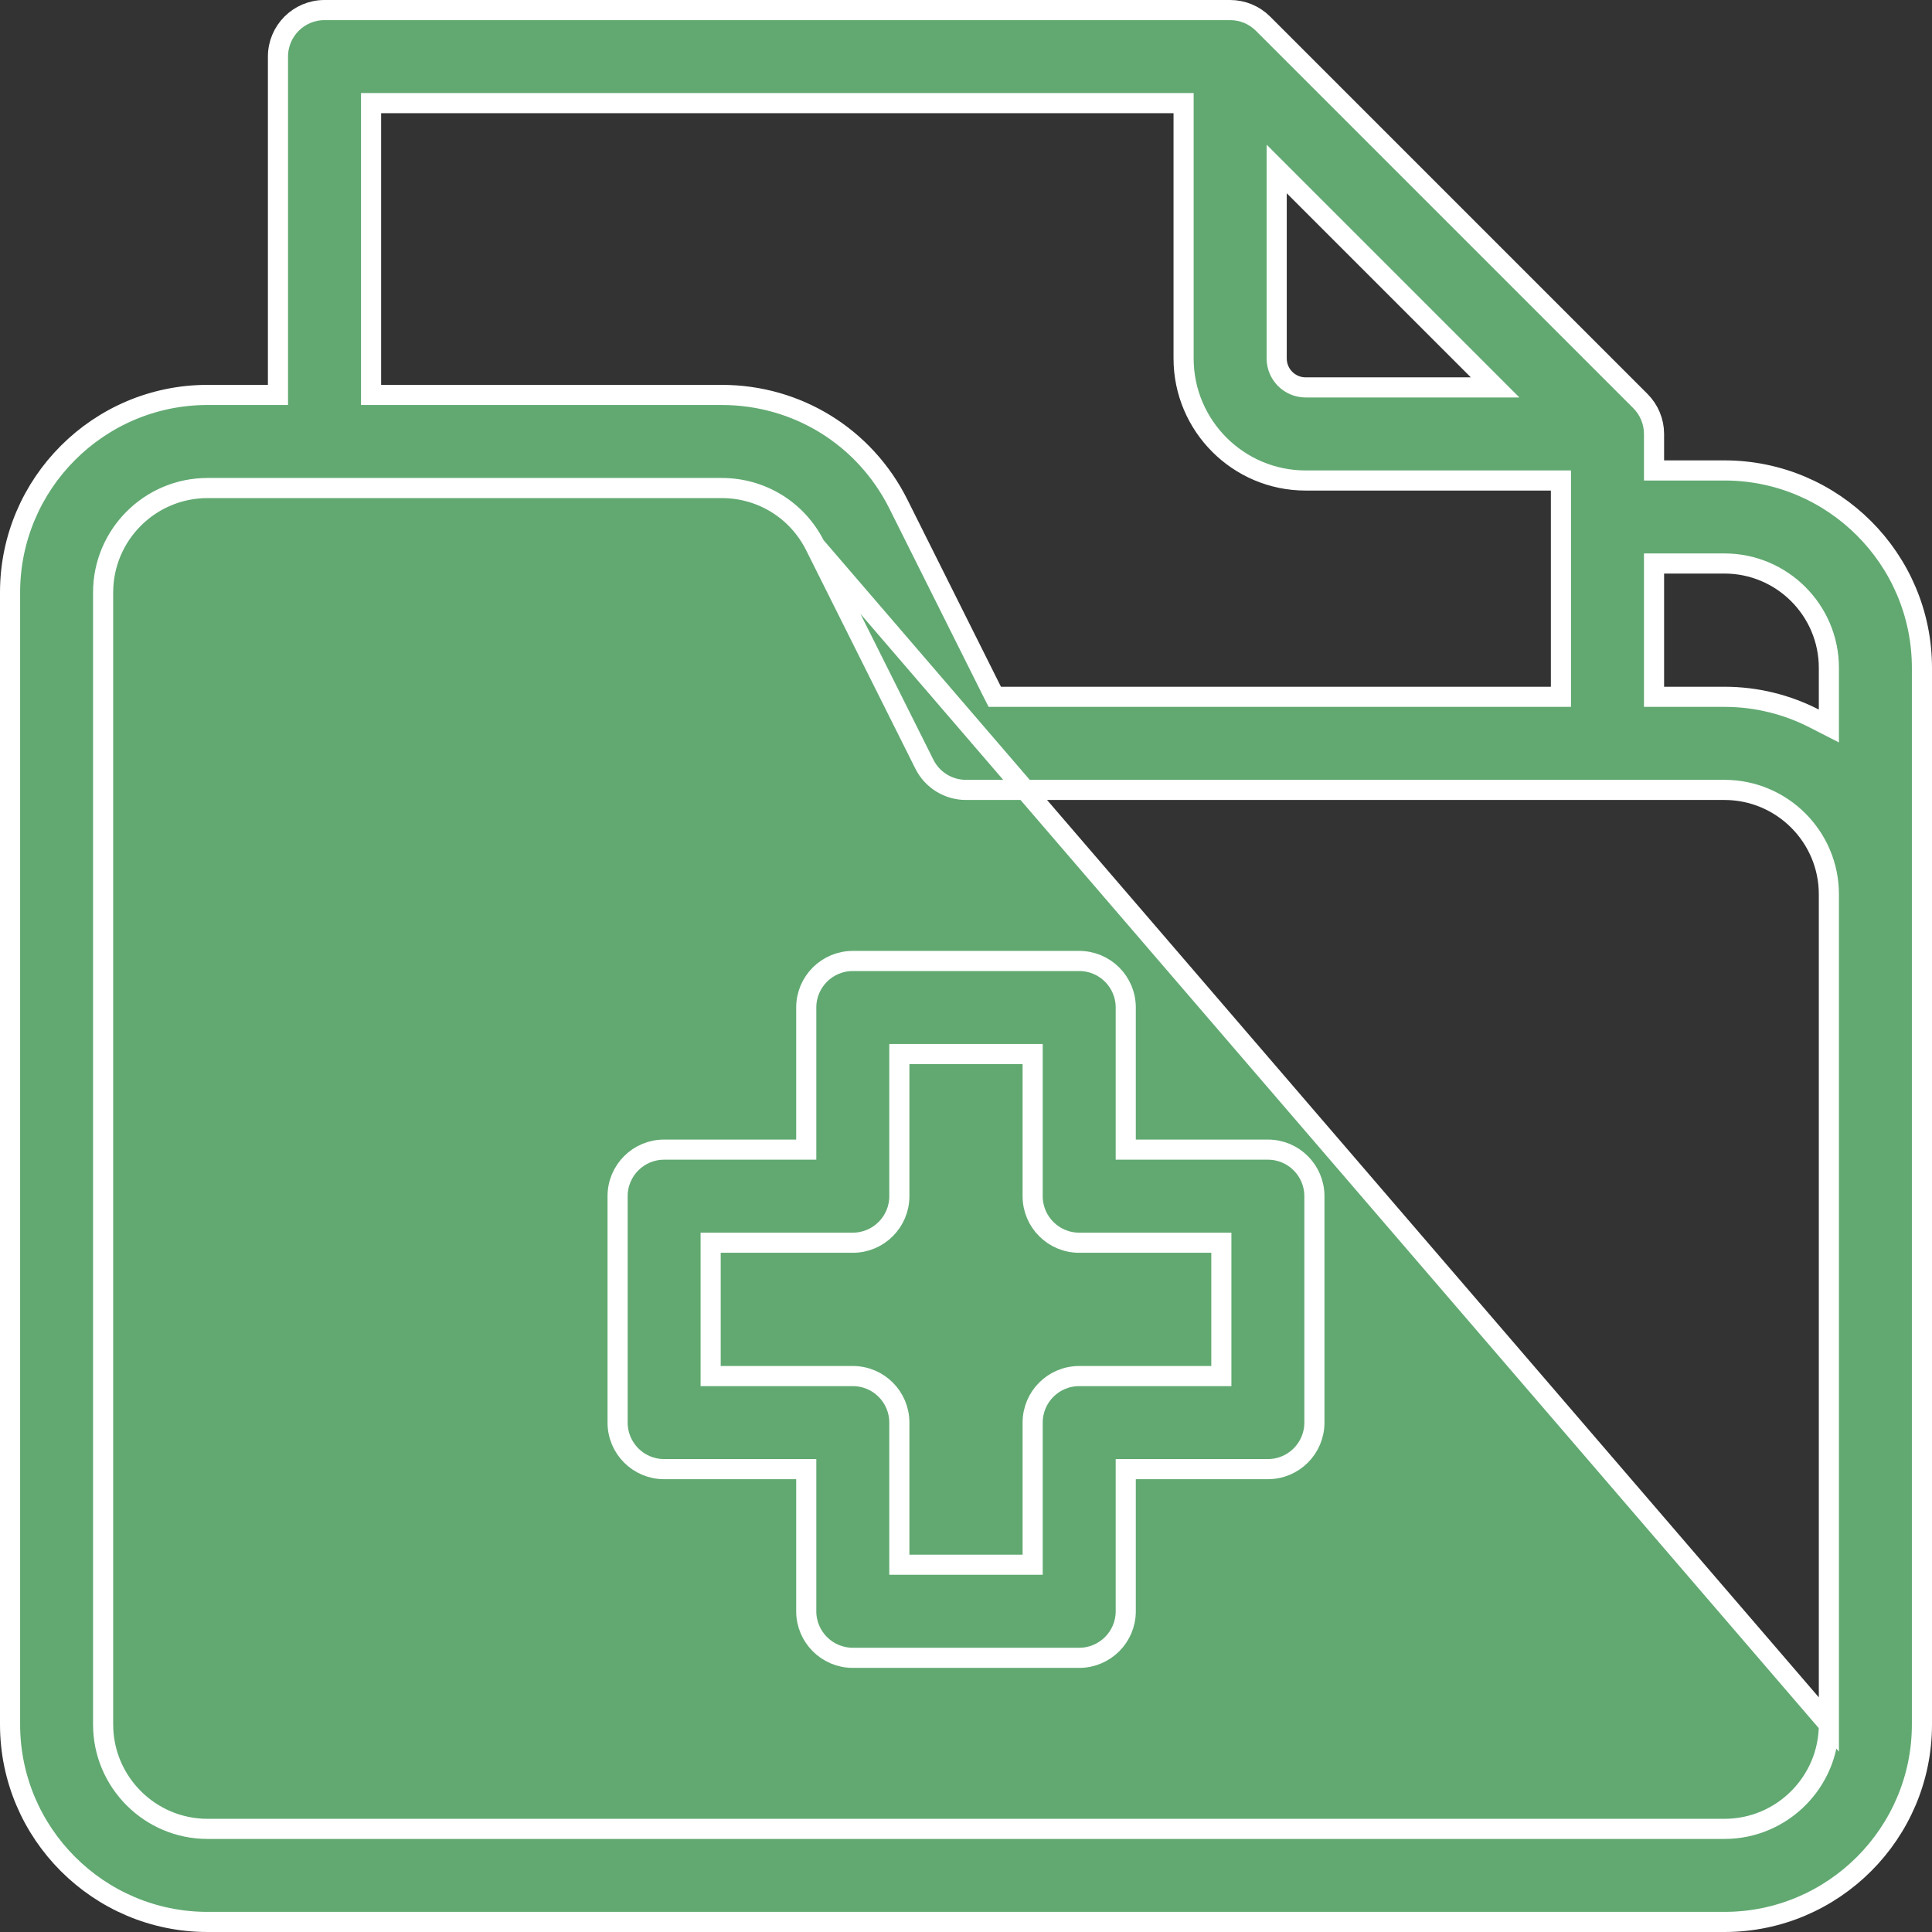
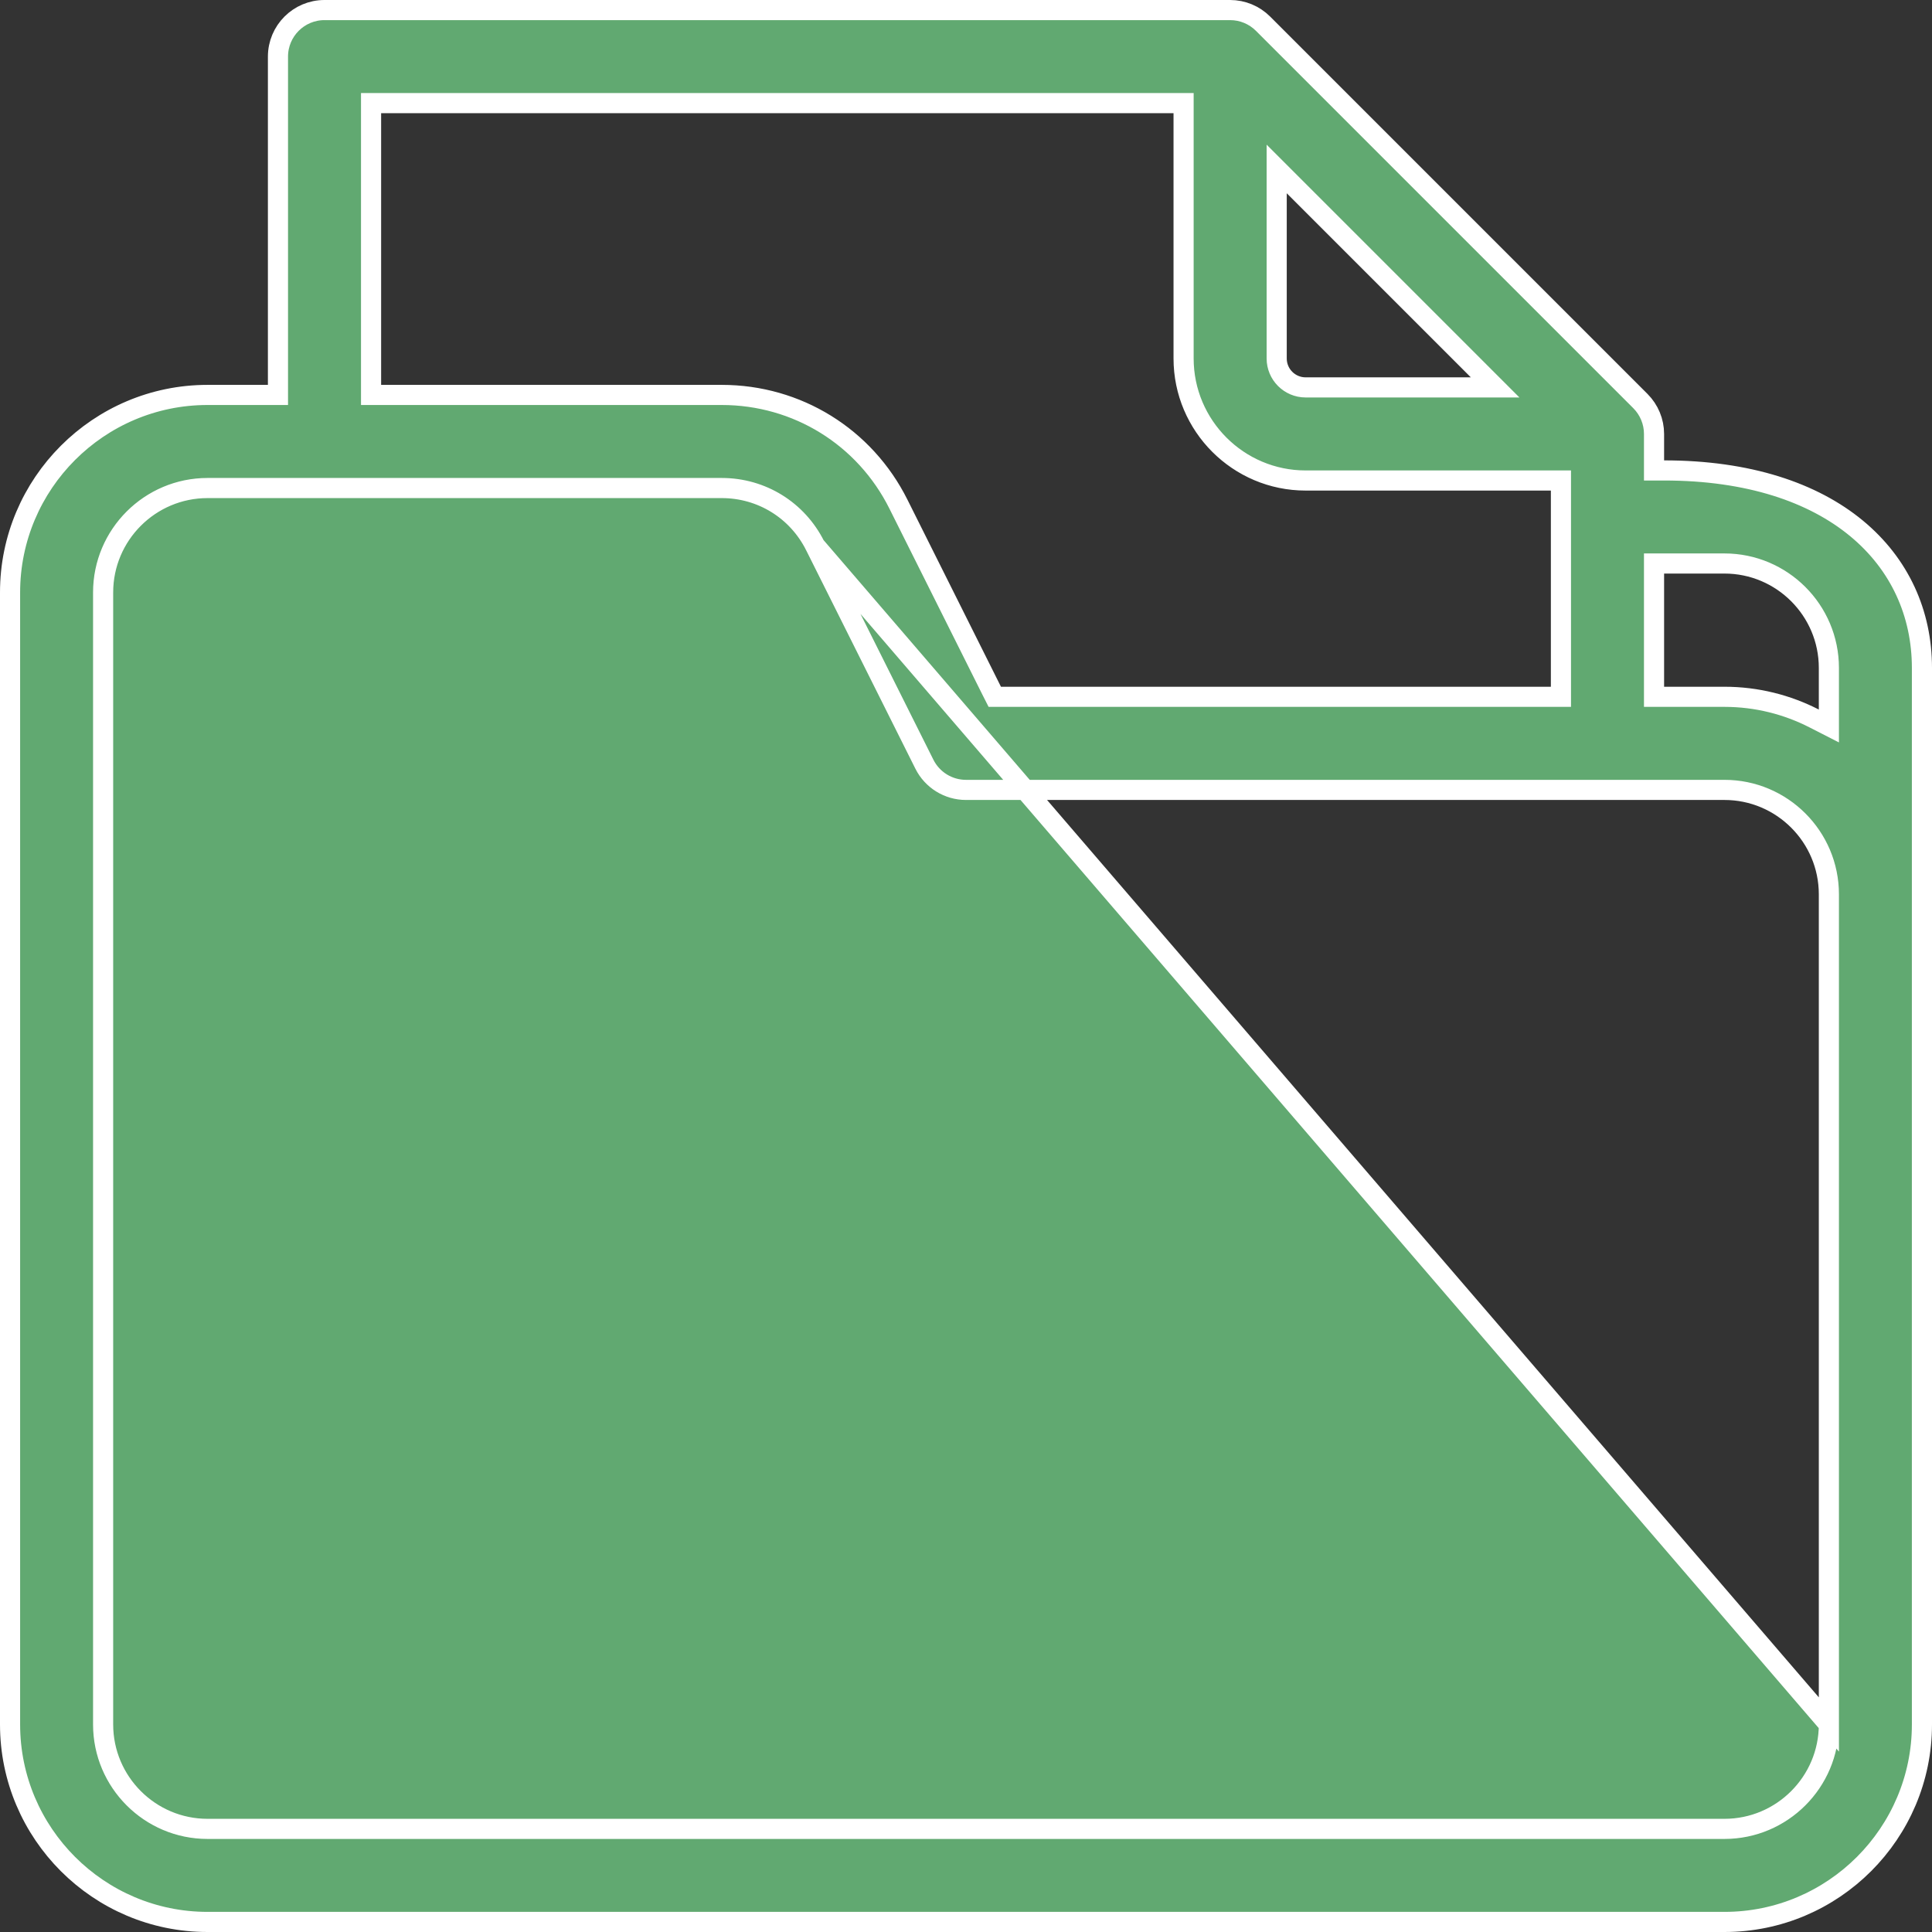
<svg xmlns="http://www.w3.org/2000/svg" width="48" height="48" viewBox="0 0 48 48" fill="none">
  <rect x="0" y="0" width="48" height="48" fill="#333333" stroke="none" />
  <g clip-path="url(#clip0_598_571)">
-     <path d="M45.438 42.844C45.438 44.274 44.274 45.438 42.844 45.438H5.156C3.726 45.438 2.562 44.274 2.562 42.844V14.719C2.562 13.288 3.726 12.125 5.156 12.125H17.932C18.921 12.125 19.81 12.675 20.252 13.559L45.438 42.844ZM45.438 42.844V22.219C45.438 20.788 44.274 19.625 42.844 19.625H24C23.562 19.625 23.162 19.378 22.966 18.986C22.966 18.986 22.966 18.986 22.966 18.986L20.252 13.559L45.438 42.844ZM41.094 11.438V11.688H41.344H42.844C45.549 11.688 47.75 13.889 47.75 16.594V42.844C47.75 45.549 45.549 47.75 42.844 47.75H5.156C2.451 47.75 0.25 45.549 0.25 42.844V14.719C0.25 12.014 2.451 9.812 5.156 9.812H6.656H6.906V9.562V1.406C6.906 0.768 7.424 0.25 8.062 0.25H30.562C30.869 0.25 31.163 0.372 31.38 0.589L31.38 0.589L40.755 9.964L40.755 9.964C40.972 10.181 41.094 10.475 41.094 10.781V11.438ZM45.074 17.851L45.438 18.037V17.628V16.594C45.438 15.163 44.274 14 42.844 14H41.344H41.094V14.25V17.062V17.312H41.344H42.844C43.647 17.312 44.404 17.508 45.074 17.851ZM32.145 4.624L31.719 4.198V4.801V8.906C31.719 9.303 32.041 9.625 32.438 9.625H36.542H37.146L36.719 9.198L32.145 4.624ZM9.469 2.562H9.219V2.812V9.562V9.812H9.469H17.932C19.803 9.812 21.484 10.851 22.321 12.525L24.645 17.174L24.715 17.312H24.869H38.531H38.781V17.062V12.188V11.938H38.531H32.438C30.766 11.938 29.406 10.578 29.406 8.906V2.812V2.562H29.156H9.469Z" fill="#61A971" stroke="white" stroke-width="0.5" />
-     <path d="M27.969 28.312V28.562H28.219H31.5C32.139 28.562 32.656 29.08 32.656 29.719V35.344C32.656 35.982 32.139 36.5 31.5 36.5H28.219H27.969V36.75V40.031C27.969 40.67 27.451 41.188 26.812 41.188H21.188C20.549 41.188 20.031 40.67 20.031 40.031V36.75V36.5H19.781H16.5C15.861 36.5 15.344 35.982 15.344 35.344V29.719C15.344 29.08 15.861 28.562 16.5 28.562H19.781H20.031V28.312V25.031C20.031 24.393 20.549 23.875 21.188 23.875H26.812C27.451 23.875 27.969 24.393 27.969 25.031V28.312ZM30.094 34.188H30.344V33.938V31.125V30.875H30.094H26.812C26.174 30.875 25.656 30.357 25.656 29.719V26.438V26.188H25.406H22.594H22.344V26.438V29.719C22.344 30.357 21.826 30.875 21.188 30.875H17.906H17.656V31.125V33.938V34.188H17.906H21.188C21.826 34.188 22.344 34.705 22.344 35.344V38.625V38.875H22.594H25.406H25.656V38.625V35.344C25.656 34.705 26.174 34.188 26.812 34.188H30.094Z" fill="#61A971" stroke="white" stroke-width="0.5" />
+     <path d="M45.438 42.844C45.438 44.274 44.274 45.438 42.844 45.438H5.156C3.726 45.438 2.562 44.274 2.562 42.844V14.719C2.562 13.288 3.726 12.125 5.156 12.125H17.932C18.921 12.125 19.81 12.675 20.252 13.559L45.438 42.844ZM45.438 42.844V22.219C45.438 20.788 44.274 19.625 42.844 19.625H24C23.562 19.625 23.162 19.378 22.966 18.986C22.966 18.986 22.966 18.986 22.966 18.986L20.252 13.559L45.438 42.844ZM41.094 11.438V11.688H41.344C45.549 11.688 47.75 13.889 47.75 16.594V42.844C47.75 45.549 45.549 47.75 42.844 47.75H5.156C2.451 47.75 0.25 45.549 0.25 42.844V14.719C0.25 12.014 2.451 9.812 5.156 9.812H6.656H6.906V9.562V1.406C6.906 0.768 7.424 0.25 8.062 0.25H30.562C30.869 0.25 31.163 0.372 31.38 0.589L31.38 0.589L40.755 9.964L40.755 9.964C40.972 10.181 41.094 10.475 41.094 10.781V11.438ZM45.074 17.851L45.438 18.037V17.628V16.594C45.438 15.163 44.274 14 42.844 14H41.344H41.094V14.25V17.062V17.312H41.344H42.844C43.647 17.312 44.404 17.508 45.074 17.851ZM32.145 4.624L31.719 4.198V4.801V8.906C31.719 9.303 32.041 9.625 32.438 9.625H36.542H37.146L36.719 9.198L32.145 4.624ZM9.469 2.562H9.219V2.812V9.562V9.812H9.469H17.932C19.803 9.812 21.484 10.851 22.321 12.525L24.645 17.174L24.715 17.312H24.869H38.531H38.781V17.062V12.188V11.938H38.531H32.438C30.766 11.938 29.406 10.578 29.406 8.906V2.812V2.562H29.156H9.469Z" fill="#61A971" stroke="white" stroke-width="0.5" />
  </g>
  <defs>
    <clipPath id="clip0_598_571">
      <rect width="48" height="48" fill="white" />
    </clipPath>
  </defs>
</svg>